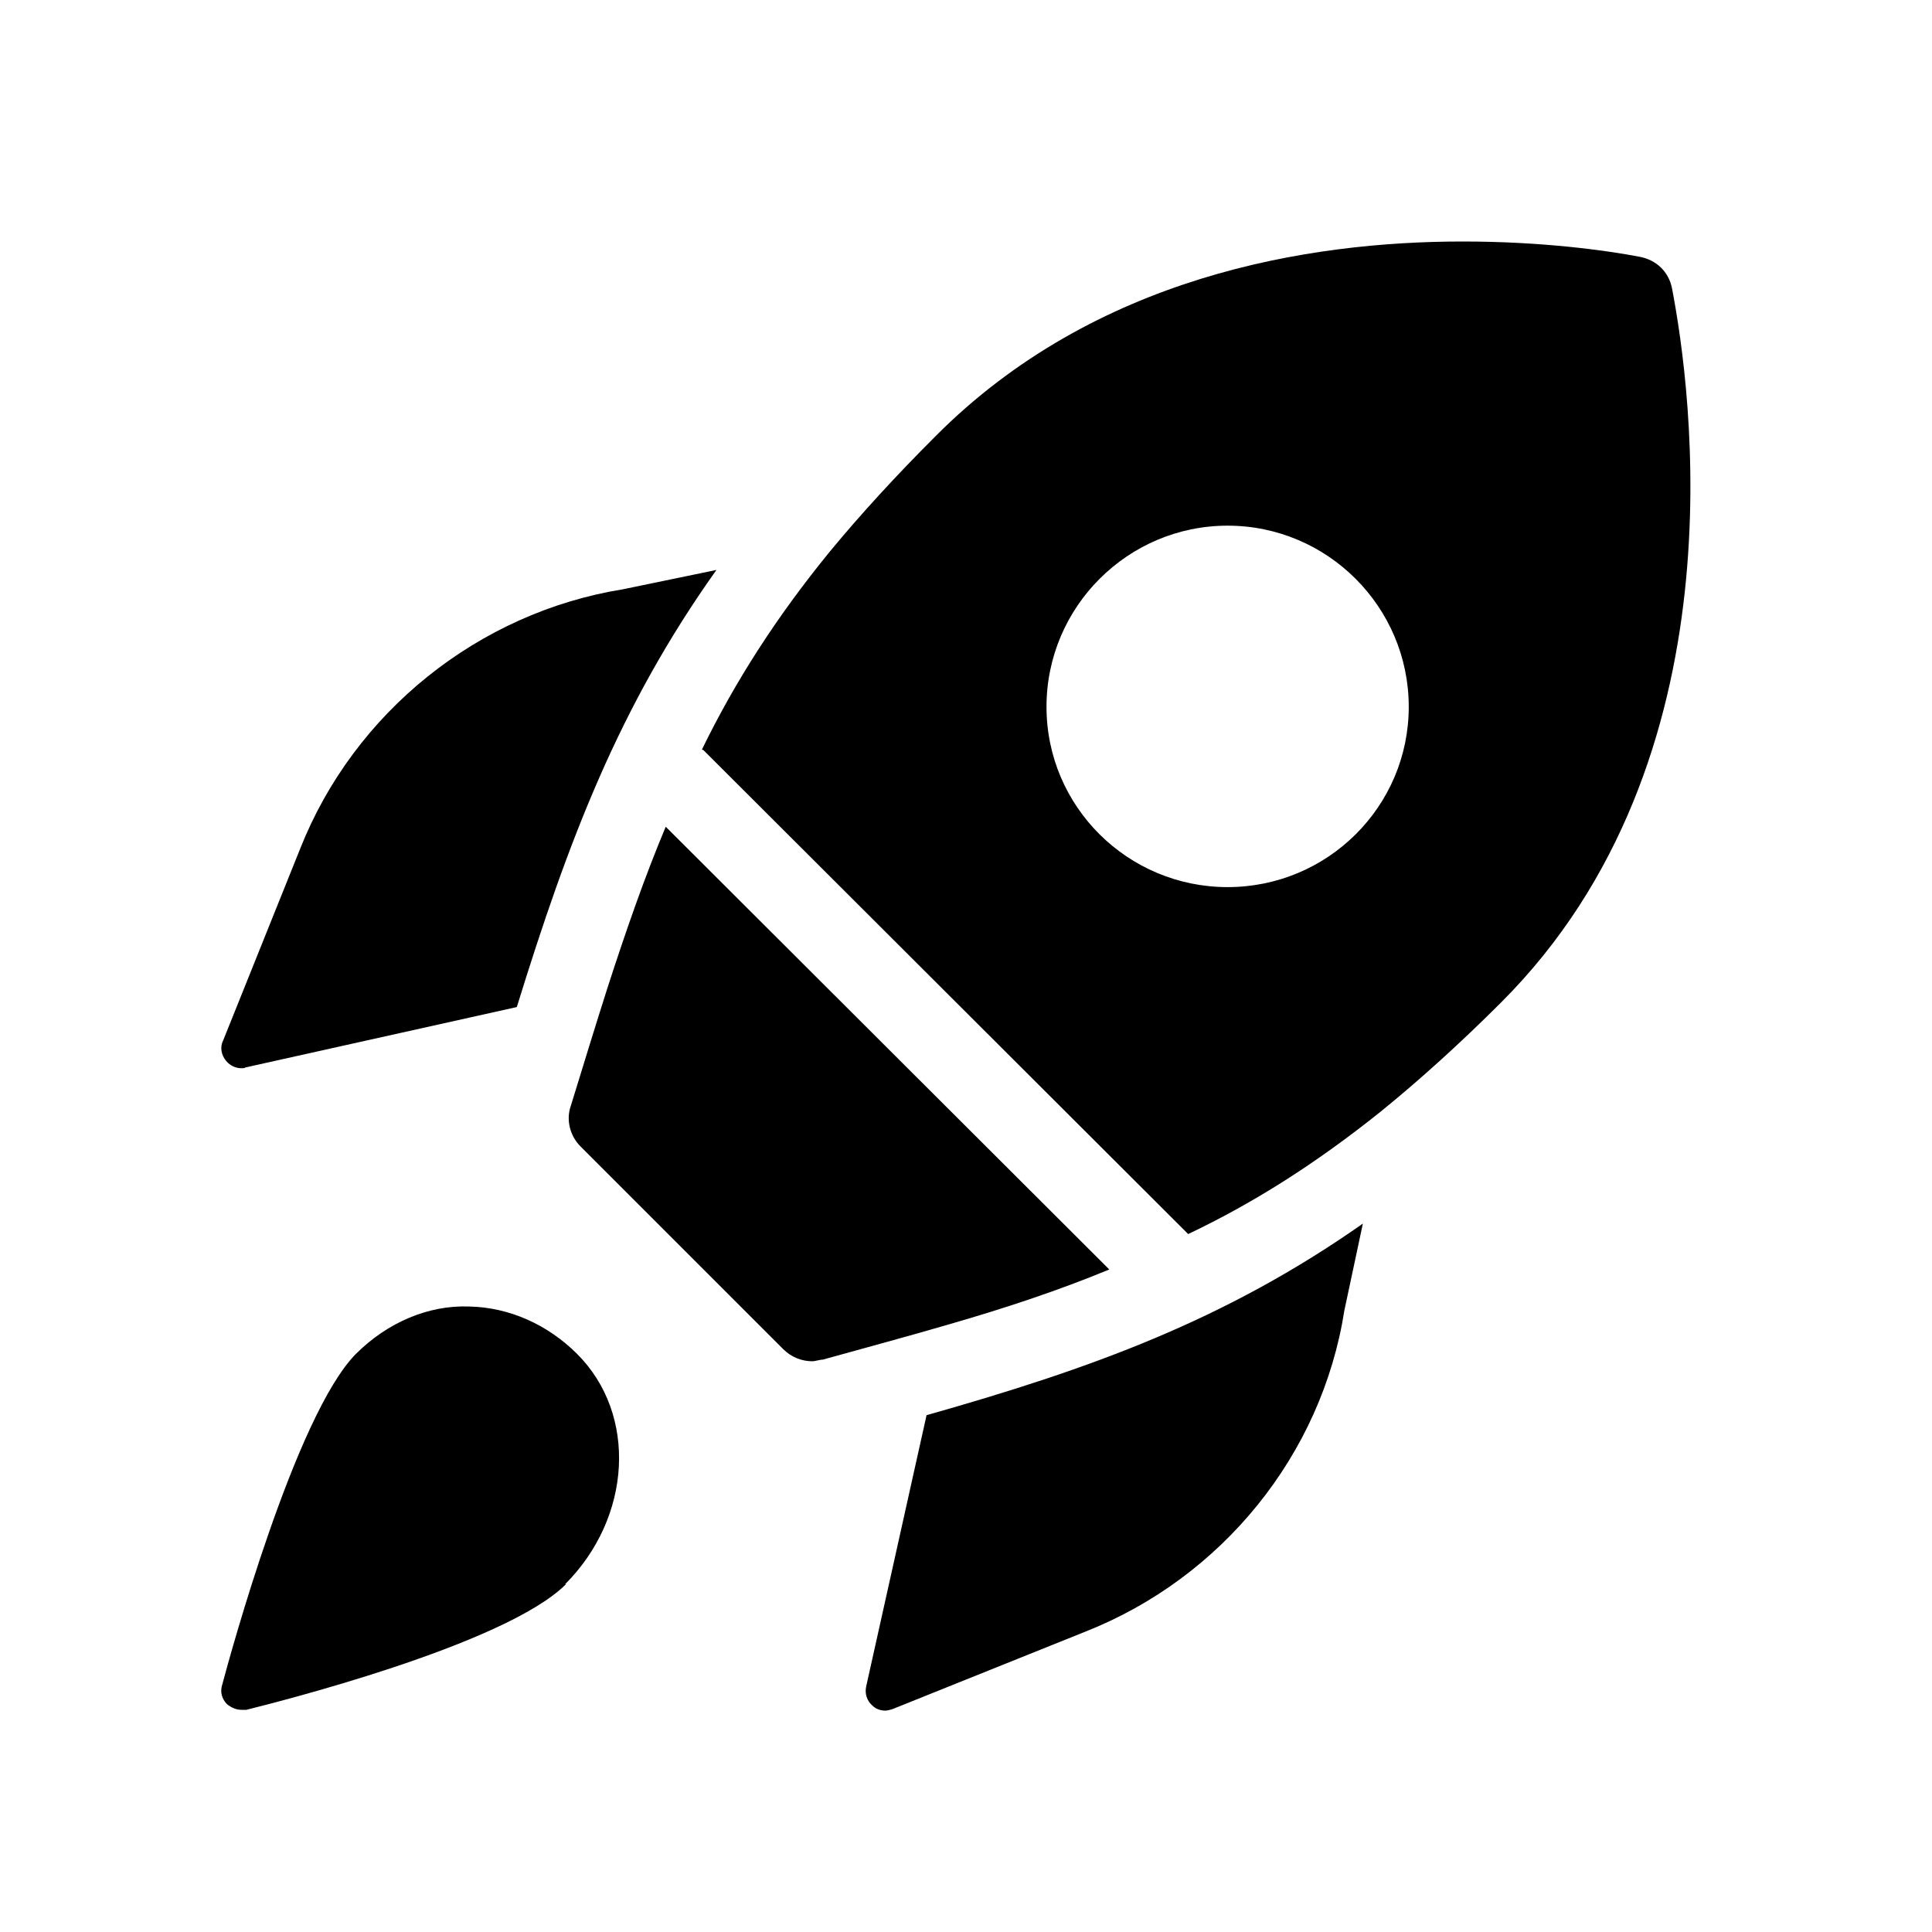
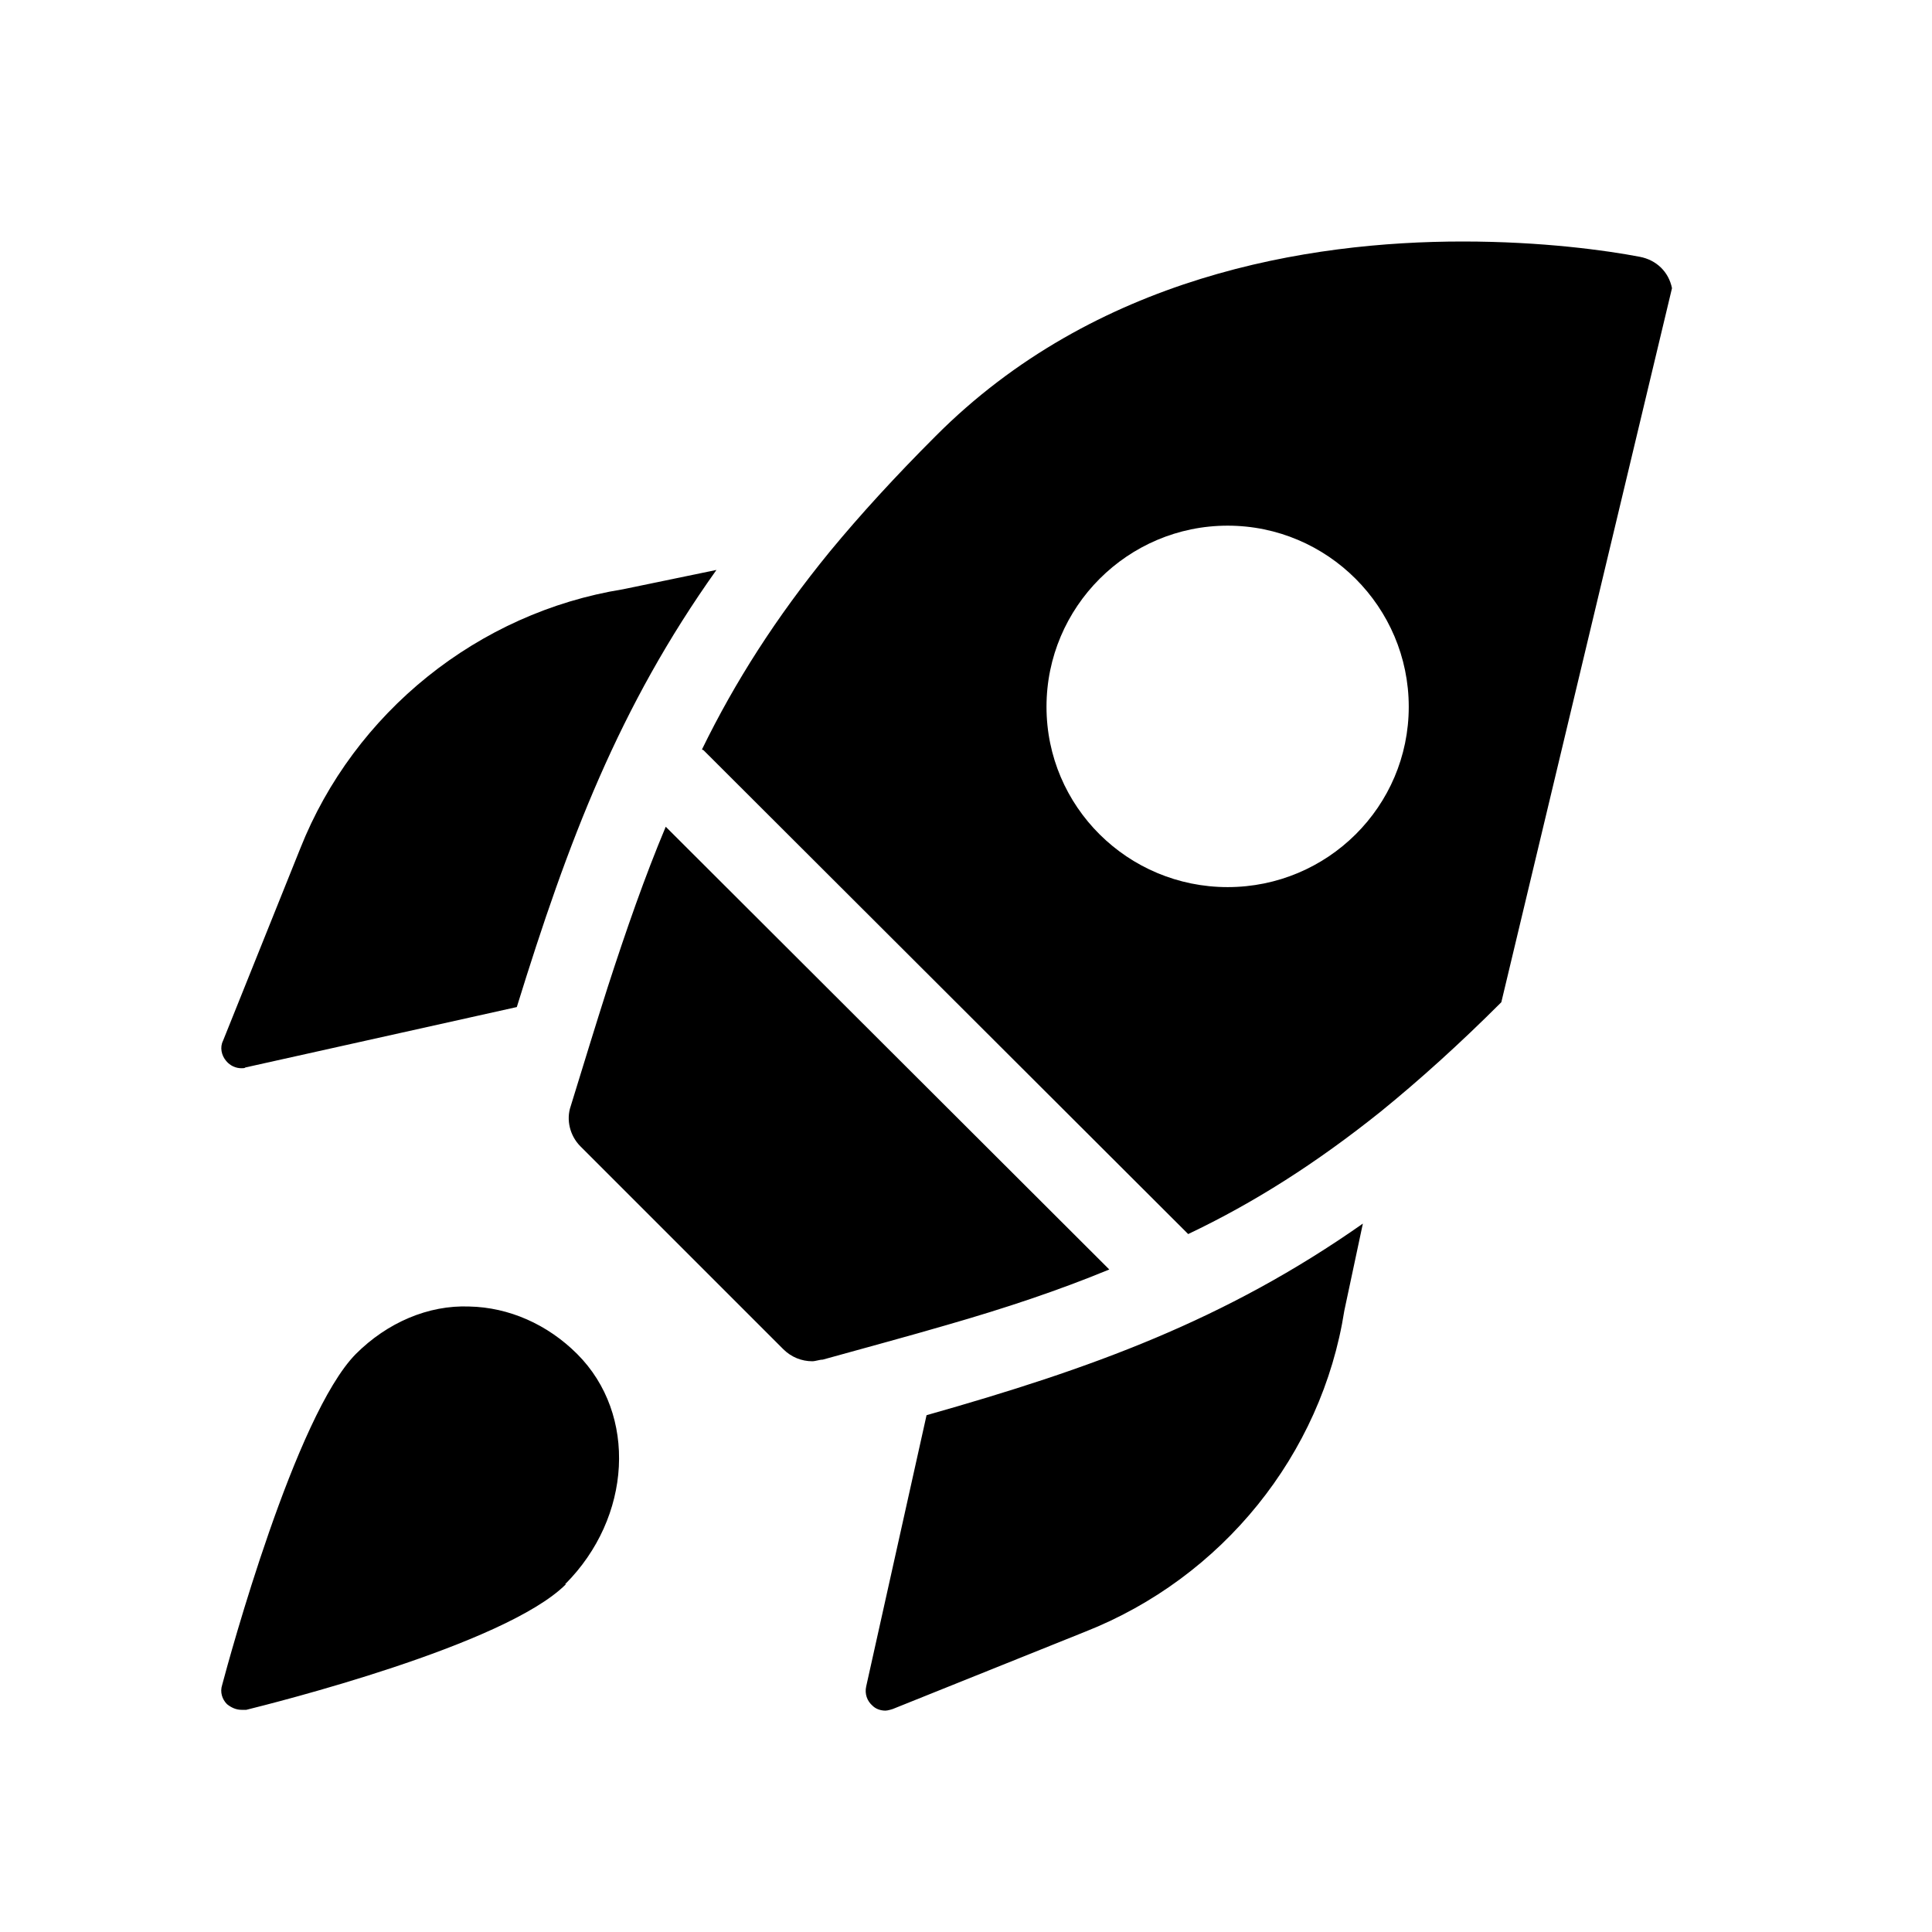
<svg xmlns="http://www.w3.org/2000/svg" width="24" height="24" viewBox="0 0 24 24" fill="none">
-   <path d="M7.03 19.68C6.27 20.44 3.38 21.16 3.06 21.24C3.04 21.24 3.02 21.24 3 21.24C2.93 21.24 2.87 21.21 2.82 21.17C2.76 21.11 2.73 21.02 2.76 20.93C2.85 20.59 3.67 17.58 4.42 16.82C4.81 16.43 5.32 16.21 5.83 16.23C6.32 16.24 6.8 16.45 7.17 16.82C7.92 17.57 7.85 18.85 7.02 19.68H7.03ZM7.74 7.32C5.94 7.61 4.4 8.85 3.73 10.54L2.77 12.93C2.73 13.01 2.75 13.11 2.81 13.18C2.86 13.24 2.93 13.27 3 13.27C3.02 13.27 3.04 13.27 3.05 13.26L6.42 12.51C7.06 10.44 7.69 8.78 8.9 7.08L7.74 7.32ZM11.51 17.58C13.56 17 15.22 16.4 16.93 15.2L16.7 16.28C16.42 18.07 15.18 19.6 13.48 20.27L11.09 21.23C11.09 21.23 11.03 21.25 11 21.25C10.94 21.25 10.88 21.23 10.84 21.19C10.77 21.13 10.74 21.04 10.76 20.95L11.51 17.58ZM8.27 10.27L13.78 15.77C13.15 16.03 12.49 16.25 11.76 16.46C11.28 16.6 10.76 16.74 10.22 16.89C10.18 16.89 10.13 16.91 10.09 16.91C9.96 16.91 9.83 16.86 9.73 16.76L7.21 14.24C7.08 14.11 7.03 13.91 7.09 13.74C7.25 13.22 7.4 12.73 7.55 12.26C7.78 11.55 8.01 10.89 8.27 10.27ZM20.77 3.58C20.73 3.38 20.58 3.23 20.37 3.19C19.95 3.11 19.16 3 18.17 3C16.25 3 13.6 3.43 11.62 5.42C11.12 5.92 10.69 6.39 10.31 6.85C9.64 7.67 9.13 8.47 8.72 9.31C8.72 9.31 8.727 9.313 8.74 9.32L14.74 15.31L14.76 15.33C15.58 14.94 16.35 14.45 17.15 13.81C17.63 13.42 18.13 12.97 18.65 12.45C21.66 9.44 21.01 4.83 20.77 3.58ZM15.25 11.02C14.01 11.02 13 10.02 13 8.78C13 7.54 14.01 6.53 15.25 6.53C16.49 6.53 17.5 7.54 17.5 8.78C17.5 10.02 16.49 11.02 15.25 11.02Z" fill="black" />
+   <path d="M7.03 19.68C6.27 20.44 3.38 21.16 3.06 21.24C3.04 21.24 3.02 21.24 3 21.24C2.93 21.24 2.87 21.21 2.82 21.17C2.76 21.11 2.73 21.02 2.76 20.93C2.85 20.59 3.67 17.58 4.42 16.82C4.81 16.43 5.32 16.21 5.83 16.23C6.32 16.24 6.8 16.45 7.17 16.82C7.92 17.57 7.85 18.85 7.02 19.68H7.03ZM7.74 7.32C5.94 7.61 4.4 8.85 3.73 10.54L2.77 12.93C2.73 13.01 2.75 13.11 2.81 13.18C2.86 13.24 2.93 13.27 3 13.27C3.02 13.27 3.04 13.27 3.05 13.26L6.42 12.51C7.06 10.44 7.69 8.78 8.9 7.08L7.74 7.32ZM11.51 17.58C13.56 17 15.22 16.4 16.93 15.2L16.7 16.28C16.42 18.07 15.18 19.6 13.48 20.27L11.09 21.23C11.09 21.23 11.03 21.25 11 21.25C10.94 21.25 10.88 21.23 10.84 21.19C10.77 21.13 10.74 21.04 10.76 20.95L11.51 17.58ZM8.27 10.27L13.78 15.77C13.15 16.03 12.49 16.25 11.76 16.46C11.28 16.6 10.76 16.74 10.22 16.89C10.18 16.89 10.13 16.91 10.09 16.91C9.96 16.91 9.83 16.86 9.73 16.76L7.21 14.24C7.08 14.11 7.03 13.91 7.09 13.74C7.25 13.22 7.4 12.73 7.55 12.26C7.78 11.55 8.01 10.89 8.27 10.27ZM20.77 3.58C20.73 3.38 20.58 3.23 20.37 3.19C19.95 3.11 19.16 3 18.17 3C16.25 3 13.6 3.43 11.62 5.42C11.12 5.92 10.69 6.39 10.31 6.85C9.64 7.67 9.13 8.47 8.72 9.31C8.72 9.31 8.727 9.313 8.74 9.32L14.74 15.31L14.76 15.33C15.58 14.94 16.35 14.45 17.15 13.81C17.63 13.42 18.13 12.97 18.65 12.45ZM15.25 11.02C14.01 11.02 13 10.02 13 8.78C13 7.54 14.01 6.53 15.25 6.53C16.49 6.53 17.5 7.54 17.5 8.78C17.5 10.02 16.49 11.02 15.25 11.02Z" fill="black" />
</svg>